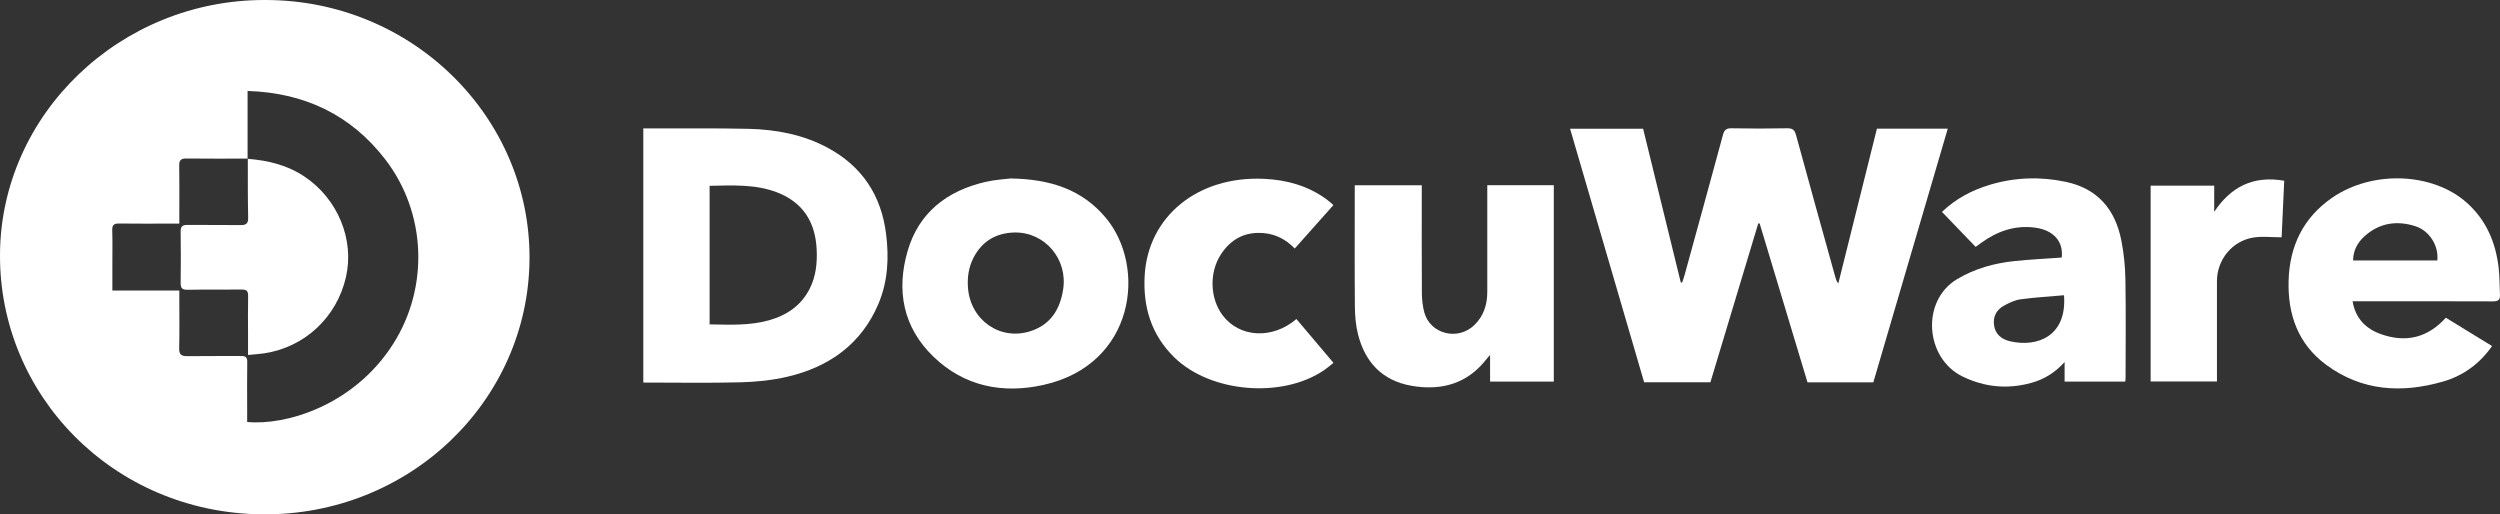
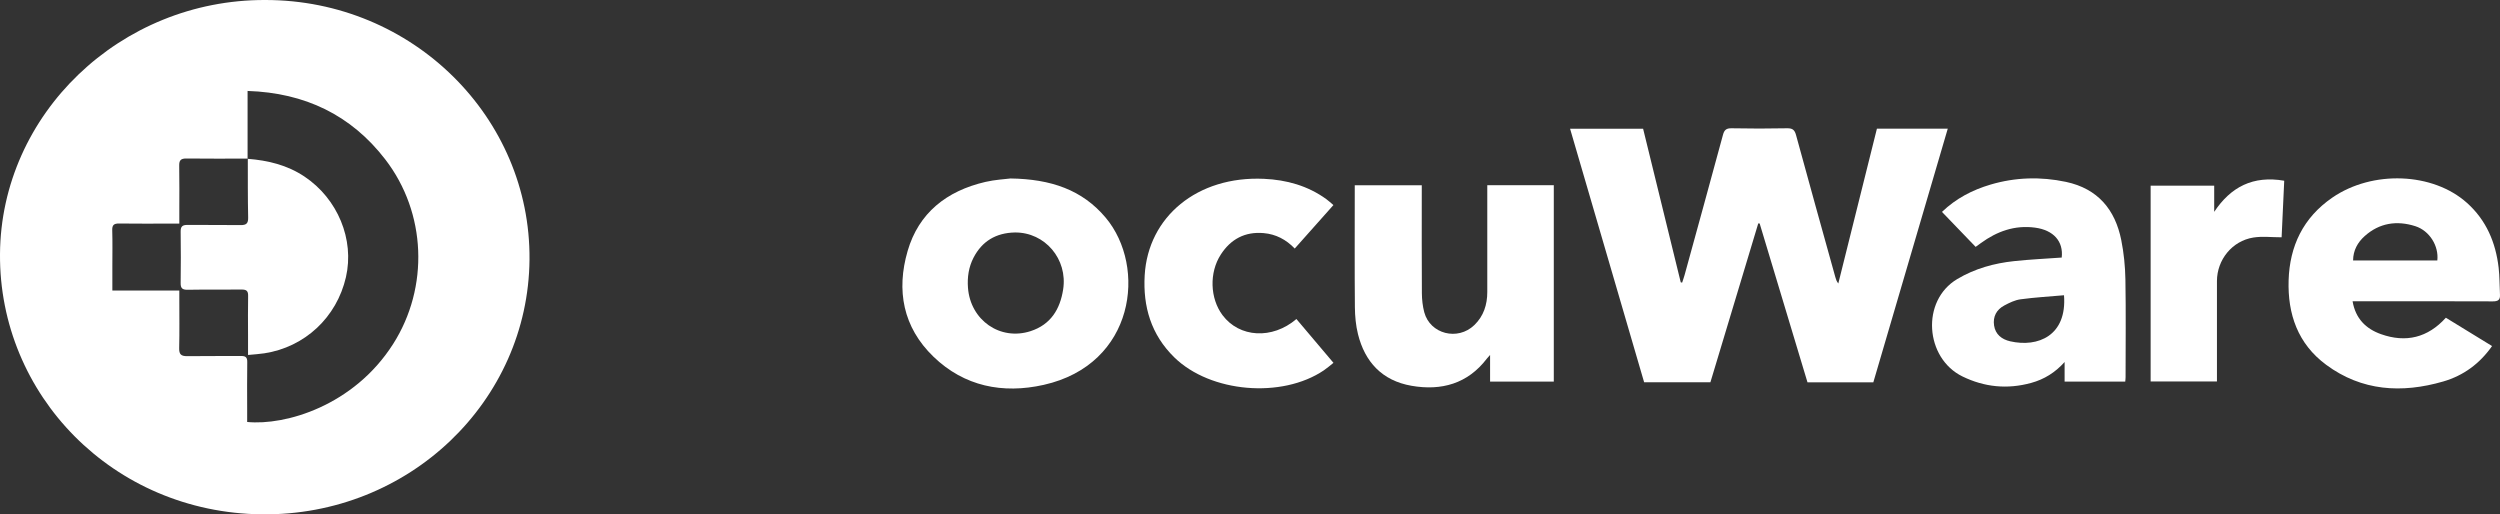
<svg xmlns="http://www.w3.org/2000/svg" width="209" height="43" viewBox="0 0 209 43" fill="none">
  <rect x="0" y="0" width="209" height="43" fill="#333333" stroke="none" />
  <g clip-path="url(#clip0_1431_447)">
    <path d="M156.614 31.963H151.106C149.773 27.531 148.44 23.107 147.107 18.682C147.069 18.682 147.028 18.68 146.99 18.677C145.657 23.107 144.322 27.534 142.989 31.96H137.45C135.389 24.9 133.327 17.849 131.259 10.763H137.364C138.415 15.056 139.461 19.328 140.51 23.601C140.548 23.61 140.588 23.619 140.626 23.628C140.695 23.418 140.771 23.21 140.83 22.998C141.905 19.088 142.982 15.178 144.042 11.266C144.151 10.864 144.319 10.714 144.77 10.724C146.307 10.756 147.844 10.754 149.379 10.724C149.839 10.714 150.027 10.841 150.148 11.287C151.227 15.252 152.335 19.21 153.435 23.171C153.483 23.347 153.537 23.52 153.682 23.7C154.756 19.39 155.831 15.084 156.91 10.758H162.833C160.753 17.846 158.685 24.893 156.611 31.96L156.614 31.963Z" fill="white" />
-     <path d="M53.777 10.735C53.974 10.735 54.143 10.735 54.311 10.735C57.06 10.742 59.812 10.708 62.561 10.77C64.874 10.823 67.123 11.243 69.177 12.344C72.102 13.914 73.677 16.367 74.077 19.557C74.329 21.558 74.229 23.541 73.427 25.424C72.011 28.745 69.348 30.666 65.837 31.492C64.561 31.792 63.221 31.926 61.904 31.961C59.214 32.03 56.519 31.982 53.78 31.982V10.735H53.777ZM59.323 15.534V27.118C61.003 27.146 62.649 27.229 64.257 26.784C65.78 26.361 66.987 25.54 67.699 24.118C68.211 23.095 68.325 22.001 68.275 20.889C68.178 18.629 67.177 16.928 64.945 16.076C63.138 15.386 61.24 15.499 59.321 15.534H59.323Z" fill="white" />
    <path d="M84.462 14.92C87.869 14.966 90.487 15.876 92.437 18.2C95.884 22.311 94.895 30.463 87.254 32.175C83.817 32.946 80.608 32.298 78.044 29.826C75.479 27.354 74.922 24.265 75.878 20.981C76.798 17.814 79.125 15.963 82.38 15.208C83.184 15.021 84.023 14.98 84.462 14.922V14.92ZM84.849 19.435C83.262 19.465 82.1 20.166 81.388 21.54C80.98 22.329 80.857 23.181 80.923 24.062C81.127 26.765 83.606 28.505 86.149 27.686C87.85 27.137 88.623 25.84 88.879 24.198C89.275 21.666 87.361 19.412 84.849 19.435Z" fill="white" />
    <path d="M124.339 15.485H129.897V31.901H124.571V29.673C124.42 29.844 124.351 29.913 124.292 29.992C122.7 32.074 120.508 32.69 117.999 32.251C115.536 31.822 114.101 30.248 113.527 27.933C113.347 27.206 113.276 26.44 113.269 25.692C113.24 22.52 113.257 19.349 113.257 16.18V15.488H118.86V16.169C118.86 18.952 118.85 21.736 118.869 24.519C118.874 25.048 118.933 25.593 119.068 26.103C119.557 27.926 121.865 28.517 123.253 27.178C124.035 26.424 124.337 25.466 124.337 24.413C124.339 21.648 124.337 18.883 124.337 16.118C124.337 15.919 124.337 15.723 124.337 15.488L124.339 15.485Z" fill="white" />
-     <path d="M196.677 25.189C196.924 26.638 197.79 27.487 199.049 27.935C201.134 28.676 202.959 28.235 204.474 26.562C205.751 27.344 207.029 28.129 208.336 28.93C207.309 30.398 205.947 31.402 204.251 31.893C200.786 32.9 197.441 32.694 194.471 30.499C192.09 28.741 191.241 26.248 191.328 23.43C191.416 20.579 192.54 18.2 194.981 16.521C198.343 14.211 203.388 14.41 206.237 16.96C207.862 18.414 208.642 20.284 208.886 22.38C208.974 23.127 208.958 23.887 208.998 24.641C209.022 25.068 208.839 25.198 208.398 25.195C204.735 25.179 201.073 25.186 197.41 25.186H196.677V25.189ZM203.76 21.777C203.896 20.561 203.11 19.291 201.924 18.91C200.371 18.412 198.914 18.638 197.688 19.737C197.1 20.263 196.725 20.93 196.718 21.777H203.76Z" fill="white" />
+     <path d="M196.677 25.189C196.924 26.638 197.79 27.487 199.049 27.935C201.134 28.676 202.959 28.235 204.474 26.562C205.751 27.344 207.029 28.129 208.336 28.93C207.309 30.398 205.947 31.402 204.251 31.893C200.786 32.9 197.441 32.694 194.471 30.499C192.09 28.741 191.241 26.248 191.328 23.43C191.416 20.579 192.54 18.2 194.981 16.521C198.343 14.211 203.388 14.41 206.237 16.96C207.862 18.414 208.642 20.284 208.886 22.38C208.974 23.127 208.958 23.887 208.998 24.641C209.022 25.068 208.839 25.198 208.398 25.195C204.735 25.179 201.073 25.186 197.41 25.186H196.677V25.189M203.76 21.777C203.896 20.561 203.11 19.291 201.924 18.91C200.371 18.412 198.914 18.638 197.688 19.737C197.1 20.263 196.725 20.93 196.718 21.777H203.76Z" fill="white" />
    <path d="M172.359 21.537C172.515 20.18 171.675 19.236 170.127 19.03C168.426 18.804 166.953 19.342 165.612 20.314C165.477 20.41 165.344 20.51 165.164 20.639C164.225 19.663 163.297 18.7 162.349 17.715C163.52 16.591 164.891 15.88 166.412 15.43C168.487 14.816 170.599 14.758 172.707 15.203C175.4 15.774 176.832 17.546 177.338 20.073C177.553 21.151 177.665 22.264 177.684 23.363C177.731 26.091 177.7 28.819 177.698 31.547C177.698 31.653 177.682 31.762 177.67 31.9H172.601V30.264C171.82 31.139 170.9 31.713 169.802 32.013C167.818 32.558 165.902 32.369 164.061 31.471C160.937 29.945 160.572 25.142 163.629 23.326C165.107 22.449 166.706 22.008 168.395 21.828C169.709 21.687 171.033 21.629 172.352 21.532L172.359 21.537ZM172.553 24.683C171.315 24.791 170.11 24.861 168.919 25.022C168.449 25.084 167.985 25.311 167.558 25.539C166.898 25.892 166.597 26.479 166.704 27.206C166.813 27.953 167.344 28.371 168.053 28.533C170.378 29.064 172.814 28.057 172.551 24.683H172.553Z" fill="white" />
    <path d="M111.473 17.145C110.37 18.387 109.319 19.568 108.24 20.778C107.514 20.021 106.655 19.575 105.642 19.488C104.072 19.349 102.883 20.002 102.058 21.281C101.081 22.79 101.152 24.942 102.203 26.347C103.612 28.231 106.359 28.397 108.38 26.67C109.397 27.873 110.412 29.075 111.477 30.333C111.198 30.555 110.948 30.774 110.676 30.959C107.16 33.336 101.192 32.826 98.177 29.881C96.23 27.979 95.544 25.636 95.696 23.012C95.981 18.126 100.092 14.696 105.673 14.95C107.561 15.035 109.333 15.529 110.877 16.646C111.072 16.787 111.247 16.953 111.473 17.145Z" fill="white" />
    <path d="M179.791 15.52H185.107V17.71C186.497 15.622 188.357 14.659 190.961 15.109C190.888 16.718 190.814 18.29 190.743 19.838C189.913 19.838 189.125 19.739 188.376 19.859C186.613 20.141 185.342 21.71 185.337 23.495C185.33 26.075 185.337 28.658 185.337 31.238V31.892H179.793V15.522L179.791 15.52Z" fill="white" />
    <path d="M22.174 9.35371e-05C34.515 -0.005 44.369 9.842 44.267 21.694C44.165 33.53 34.212 43.139 21.877 42.998C9.424 42.855 -0.083 32.999 -0 21.239C0.083 9.546 10.045 -0.035 22.174 9.35371e-05ZM20.715 13.258C19.007 13.258 17.299 13.274 15.594 13.251C15.117 13.244 14.972 13.399 14.982 13.851C15.005 15.123 14.991 16.395 14.991 17.666C14.991 17.992 14.991 18.315 14.991 18.693C14.694 18.693 14.491 18.693 14.284 18.693C12.842 18.693 11.4 18.707 9.96 18.686C9.512 18.68 9.369 18.82 9.383 19.257C9.414 20.251 9.393 21.246 9.393 22.243C9.393 22.901 9.393 23.559 9.393 24.291H14.991C14.991 24.563 14.991 24.761 14.991 24.962C14.991 26.345 15.012 27.727 14.979 29.11C14.967 29.622 15.143 29.782 15.658 29.775C17.157 29.752 18.656 29.775 20.153 29.761C20.544 29.756 20.677 29.883 20.67 30.271C20.648 31.561 20.663 32.851 20.663 34.142C20.663 34.522 20.663 34.906 20.663 35.277C23.855 35.589 29.574 33.927 32.867 28.755C35.882 24.016 35.652 17.793 32.205 13.322C29.347 9.613 25.49 7.758 20.698 7.603V13.279L20.715 13.26V13.258Z" fill="white" />
    <path d="M20.698 13.276C22.401 13.408 24.012 13.798 25.45 14.758C28.23 16.614 29.646 20.021 28.92 23.173C28.147 26.532 25.483 29.02 22.098 29.537C21.676 29.602 21.246 29.625 20.736 29.675C20.736 29.059 20.736 28.53 20.736 28.002C20.736 26.915 20.72 25.825 20.743 24.738C20.753 24.323 20.606 24.201 20.188 24.205C18.689 24.226 17.19 24.196 15.691 24.224C15.238 24.23 15.098 24.094 15.103 23.663C15.122 22.225 15.122 20.787 15.103 19.349C15.098 18.94 15.25 18.8 15.667 18.804C17.147 18.82 18.628 18.795 20.108 18.818C20.606 18.825 20.755 18.668 20.746 18.181C20.71 16.54 20.722 14.899 20.717 13.258L20.701 13.276H20.698Z" fill="white" />
  </g>
  <defs>
    <clipPath id="clip0_1431_447">
      <rect width="209" height="43" fill="white" />
    </clipPath>
  </defs>
</svg>